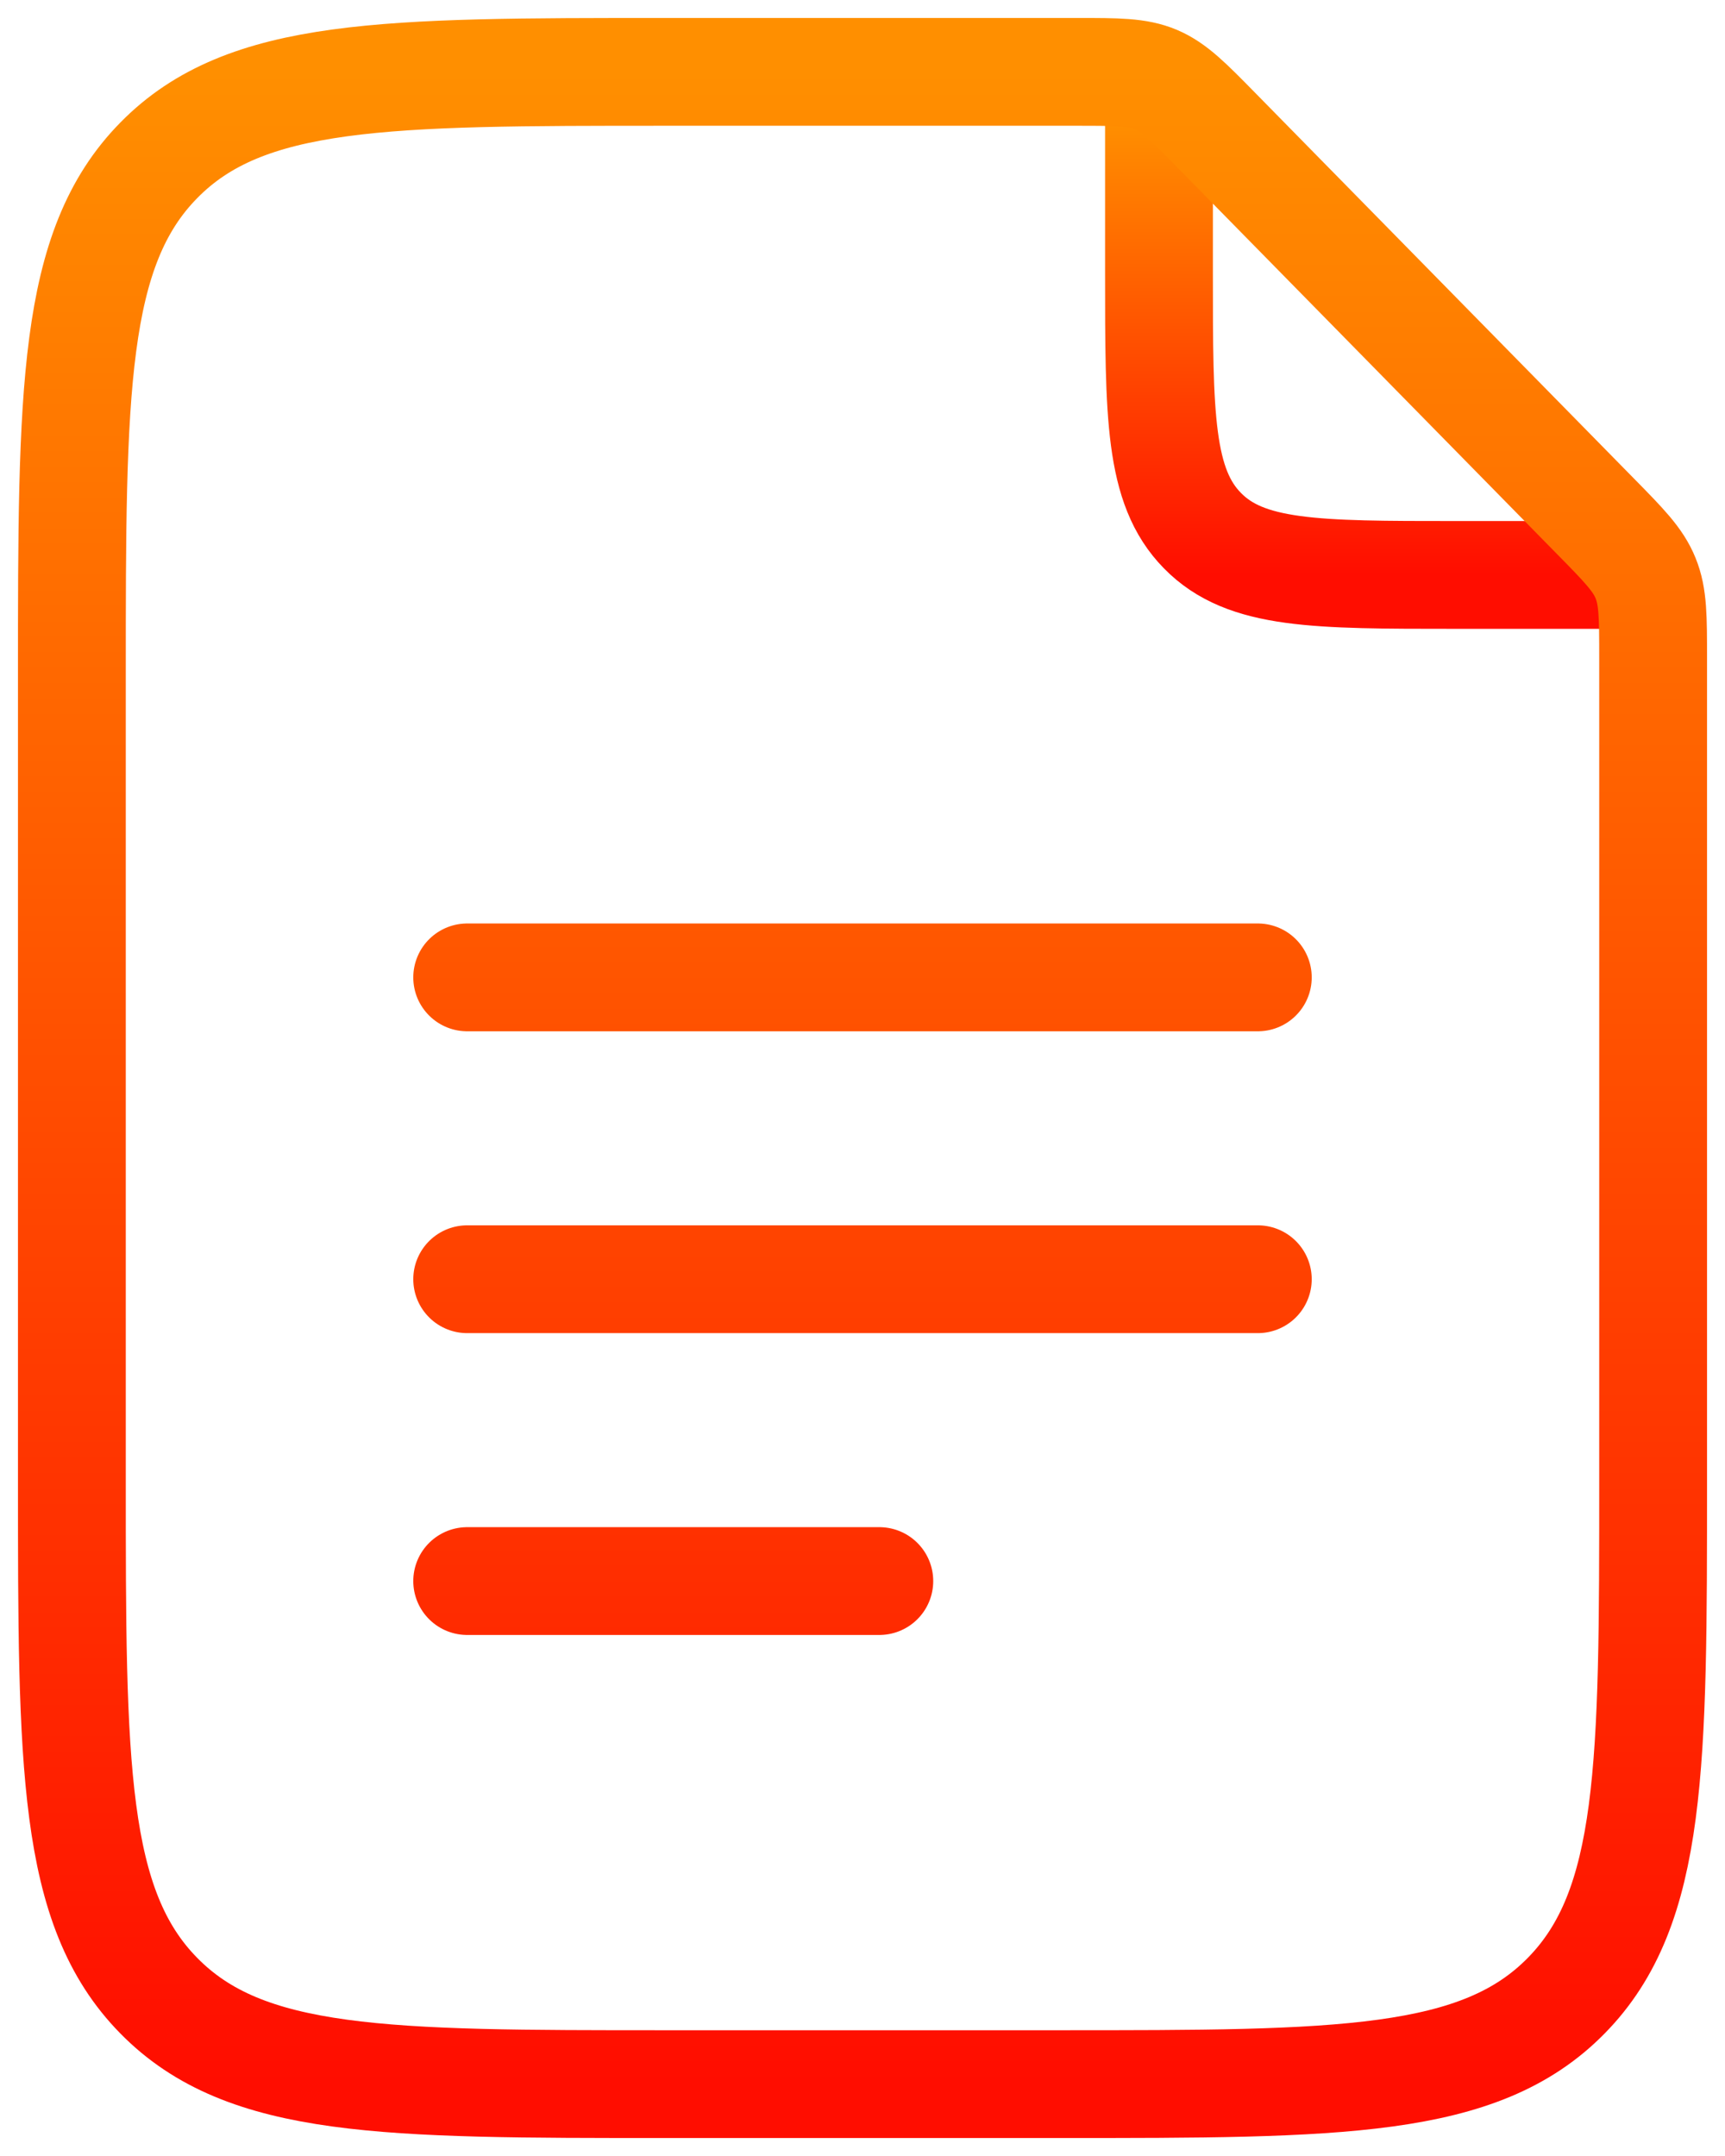
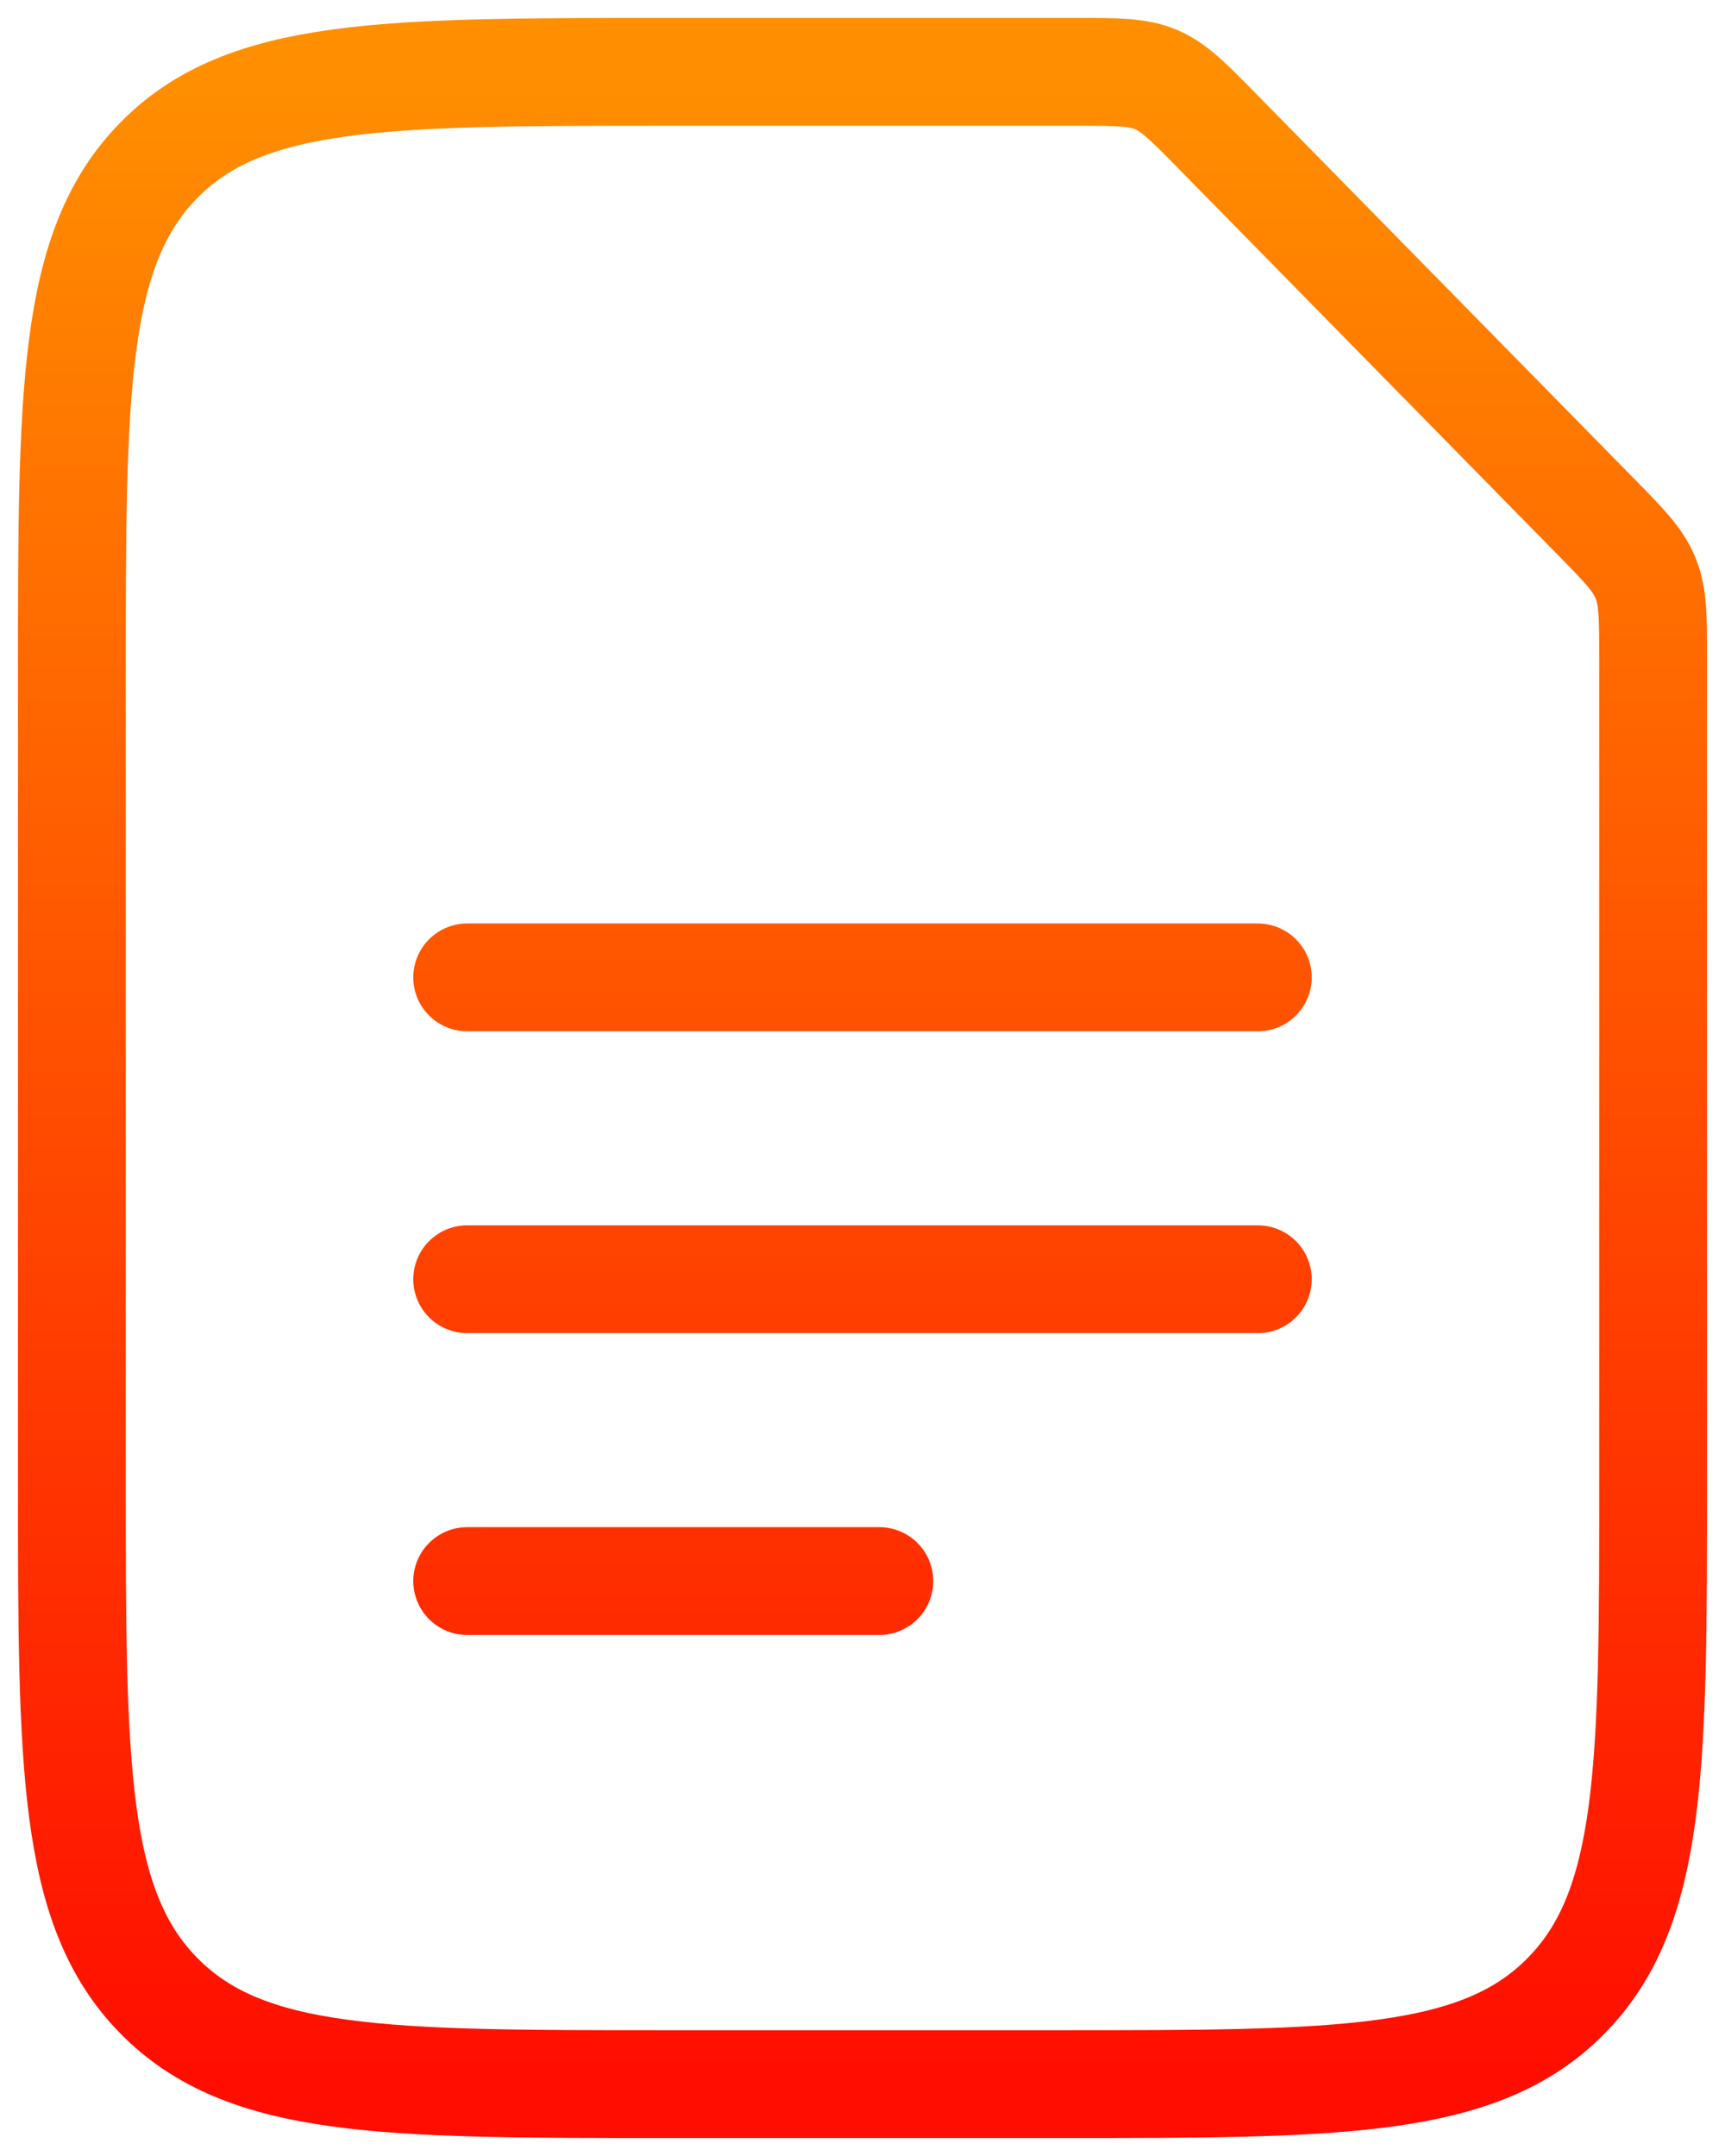
<svg xmlns="http://www.w3.org/2000/svg" width="24" height="30" viewBox="0 0 24 30" fill="none">
-   <path d="M16.125 1.7V3.8C16.125 5.78 16.125 6.769 16.73 7.384C17.332 8 18.304 8 20.25 8H22.312" stroke="url(#paint0_linear_209_1210)" stroke-width="1.5" stroke-linecap="round" stroke-linejoin="round" />
  <path d="M6.5 13.6H17.5M6.5 17.8H17.5M6.5 22H12.234M1 20.6V9.4C1 5.441 1 3.46 2.209 2.231C3.416 1 5.362 1 9.25 1H14.986C15.547 1 15.829 1 16.082 1.106C16.334 1.213 16.533 1.414 16.931 1.82L22.194 7.18C22.593 7.586 22.791 7.787 22.895 8.045C23 8.301 23 8.588 23 9.159V20.6C23 24.559 23 26.54 21.791 27.769C20.584 29 18.639 29 14.75 29H9.25C5.362 29 3.416 29 2.209 27.769C1 26.54 1 24.559 1 20.6Z" stroke="url(#paint1_linear_209_1210)" stroke-width="1.5" stroke-linecap="round" stroke-linejoin="round" />
  <defs>
    <linearGradient id="paint0_linear_209_1210" x1="19.219" y1="1.7" x2="19.219" y2="8" gradientUnits="userSpaceOnUse">
      <stop stop-color="#FF8F00" />
      <stop offset="1" stop-color="#FF0D00" />
    </linearGradient>
    <linearGradient id="paint1_linear_209_1210" x1="12" y1="1" x2="12" y2="29" gradientUnits="userSpaceOnUse">
      <stop stop-color="#FF8F00" />
      <stop offset="1" stop-color="#FF0D00" />
    </linearGradient>
  </defs>
</svg>